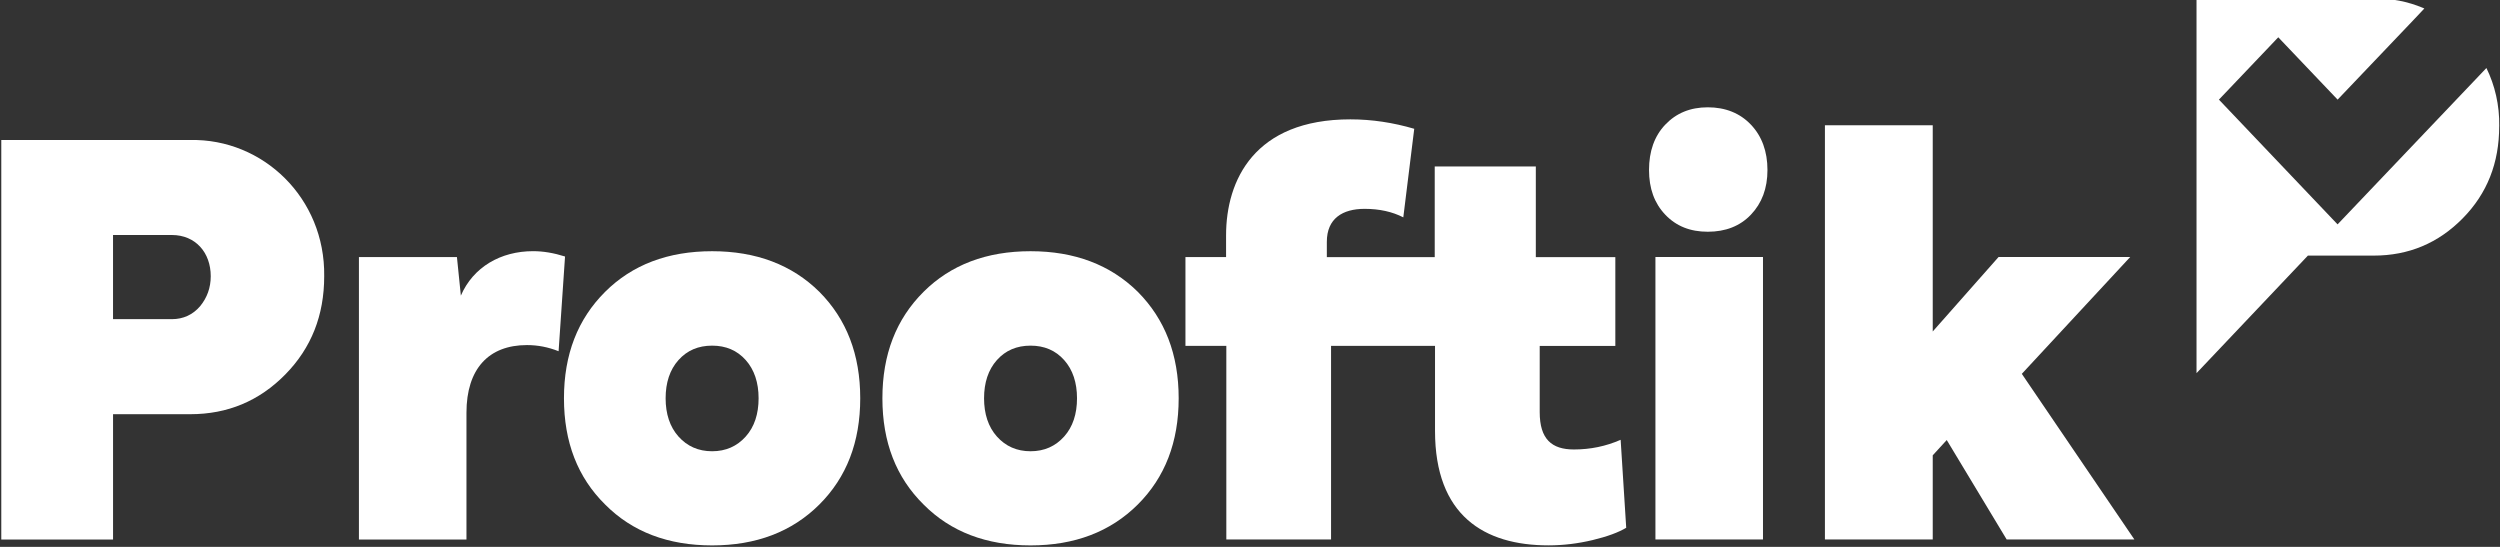
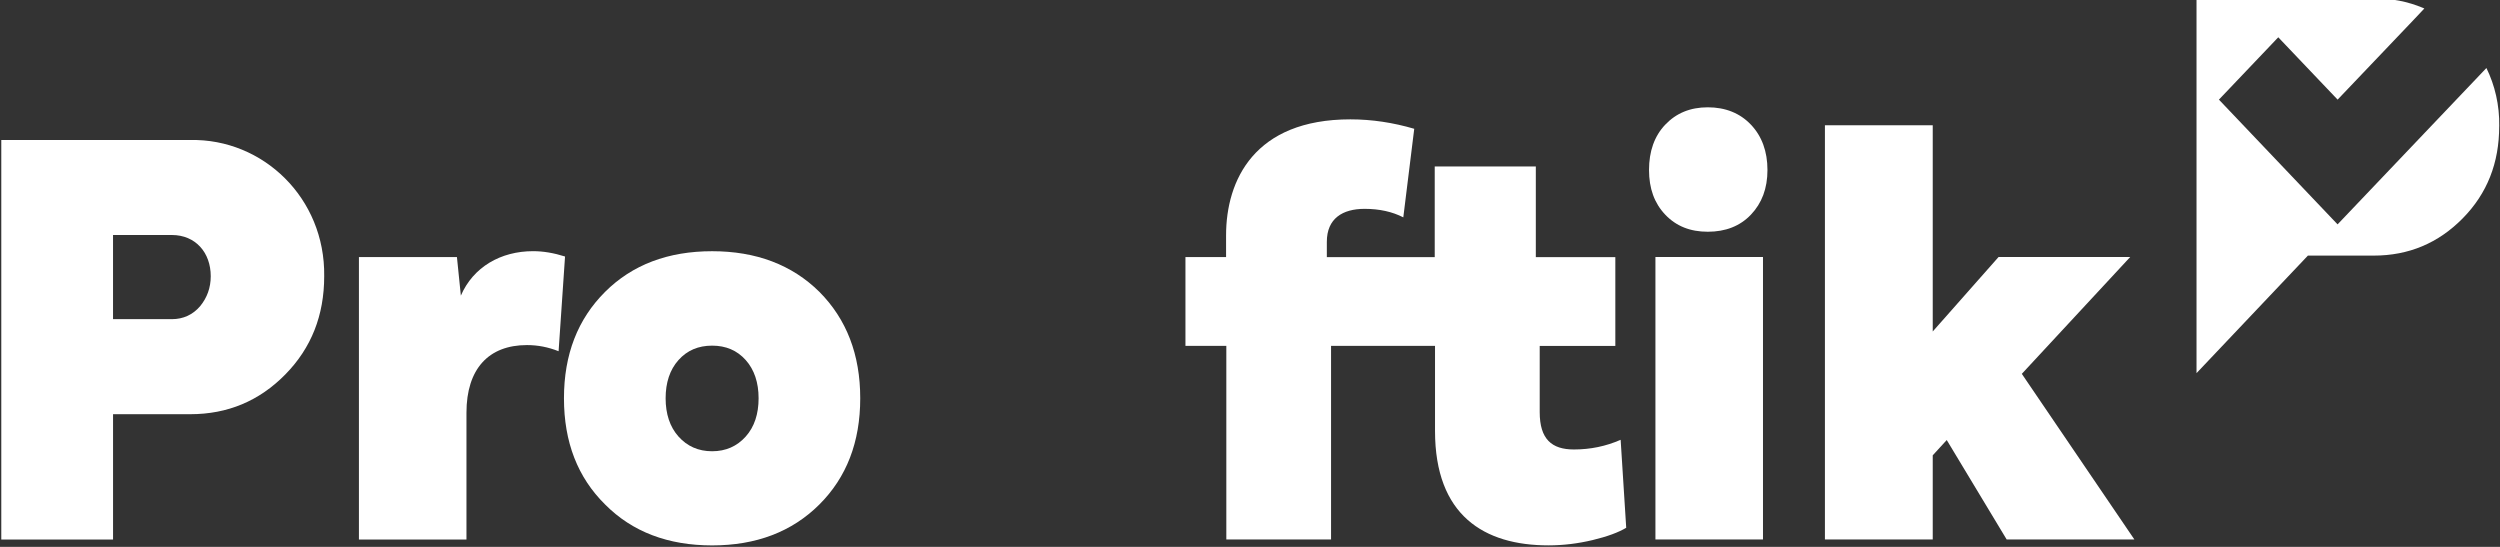
<svg xmlns="http://www.w3.org/2000/svg" width="128" height="28" viewBox="0 0 128 28" fill="none">
  <rect x="0" y="0" width="128" height="28" fill="#333333" stroke="none" />
  <g clip-path="url(#clip0_4001_31229)">
    <path d="M5.787 27.624H0.066V7.168H9.745C13.459 7.093 16.655 10.136 16.599 14.142C16.599 16.146 15.94 17.818 14.606 19.174C13.273 20.531 11.652 21.207 9.745 21.207H5.788V27.624H5.787ZM5.787 12.032V16.341H8.797C9.384 16.341 9.872 16.114 10.246 15.678C10.604 15.241 10.79 14.73 10.79 14.142C10.79 12.937 10.015 12.032 8.797 12.032H5.787Z" fill="white" />
    <path d="M18.377 27.623V13.162H23.395L23.596 15.136C24.227 13.675 25.632 12.86 27.295 12.86C27.811 12.86 28.356 12.951 28.93 13.133L28.6 17.983C28.068 17.772 27.539 17.668 26.98 17.668C25.015 17.668 23.883 18.888 23.883 21.132V27.625H18.377V27.623Z" fill="white" />
    <path d="M36.46 27.925C34.209 27.925 32.374 27.233 30.983 25.831C29.577 24.445 28.875 22.637 28.875 20.393C28.875 18.149 29.577 16.341 30.983 14.941C32.374 13.554 34.209 12.862 36.46 12.862C38.71 12.862 40.546 13.554 41.951 14.941C43.342 16.341 44.044 18.149 44.044 20.393C44.044 22.637 43.342 24.445 41.951 25.831C40.546 27.231 38.712 27.925 36.46 27.925ZM34.08 20.393C34.08 21.191 34.296 21.854 34.739 22.351C35.184 22.848 35.756 23.104 36.46 23.104C37.164 23.104 37.736 22.848 38.181 22.351C38.626 21.854 38.84 21.191 38.84 20.393C38.84 19.594 38.624 18.932 38.181 18.435C37.736 17.938 37.164 17.697 36.46 17.697C35.756 17.697 35.184 17.938 34.739 18.435C34.294 18.932 34.08 19.594 34.08 20.393Z" fill="white" />
-     <path d="M52.764 27.925C50.513 27.925 48.678 27.233 47.287 25.831C45.881 24.445 45.179 22.637 45.179 20.393C45.179 18.149 45.881 16.341 47.287 14.941C48.678 13.554 50.513 12.862 52.764 12.862C55.014 12.862 56.849 13.554 58.255 14.941C59.646 16.341 60.348 18.149 60.348 20.393C60.348 22.637 59.646 24.445 58.255 25.831C56.849 27.231 55.016 27.925 52.764 27.925ZM50.384 20.393C50.384 21.191 50.599 21.854 51.042 22.351C51.487 22.848 52.06 23.104 52.764 23.104C53.467 23.104 54.04 22.848 54.484 22.351C54.929 21.854 55.143 21.191 55.143 20.393C55.143 19.594 54.928 18.932 54.484 18.435C54.04 17.938 53.467 17.697 52.764 17.697C52.06 17.697 51.487 17.938 51.042 18.435C50.598 18.932 50.384 19.594 50.384 20.393Z" fill="white" />
    <path d="M83.266 27.02C82.865 27.261 82.29 27.472 81.545 27.651C80.785 27.832 80.04 27.923 79.28 27.923C75.982 27.923 73.473 26.385 73.473 22.063V17.709H68.15V27.622H62.788V17.709H60.695V13.162H62.775V12.048C62.775 9.23 64.222 6.111 69.139 6.111C70.245 6.111 71.333 6.278 72.409 6.594L71.849 11.129C71.29 10.841 70.629 10.693 69.869 10.693C68.737 10.693 67.934 11.188 67.934 12.381V13.164H73.458V8.524H78.634V13.164H82.705V17.711H78.833V21.101C78.833 22.487 79.451 23.013 80.582 23.013C81.429 23.013 82.217 22.85 82.977 22.518L83.262 27.022L83.266 27.02Z" fill="white" />
    <path d="M85.261 6.383C85.82 5.795 86.537 5.494 87.44 5.494C88.343 5.494 89.09 5.795 89.647 6.383C90.207 6.971 90.494 7.753 90.494 8.702C90.494 9.65 90.207 10.403 89.647 10.991C89.088 11.579 88.343 11.865 87.44 11.865C86.537 11.865 85.82 11.579 85.261 10.991C84.702 10.403 84.43 9.65 84.43 8.702C84.43 7.753 84.702 6.969 85.261 6.383ZM90.265 27.622H84.758V13.16H90.265V27.622Z" fill="white" />
    <path d="M93.436 6.413H98.956V16.972L102.325 13.16H109.065L103.517 19.141L109.281 27.622H102.742L99.673 22.53L98.956 23.313V27.622H93.436V6.413Z" fill="white" />
    <path d="M127.959 6.463C127.959 8.343 127.343 9.91 126.09 11.18C124.84 12.45 123.323 13.087 121.535 13.087H118.164L112.462 19.105V-0.077H121.536C122.42 -0.093 123.276 0.077 124.057 0.404C124.08 0.416 124.104 0.424 124.126 0.436L123.53 1.067L119.686 5.101L116.647 1.909L113.609 5.101L119.684 11.488L126.743 4.072L127.304 3.482C127.736 4.363 127.978 5.377 127.961 6.461L127.959 6.463Z" fill="white" />
  </g>
  <defs>
    <clipPath id="clip0_4001_31229">
      <rect width="128" height="28" fill="white" />
    </clipPath>
  </defs>
</svg>